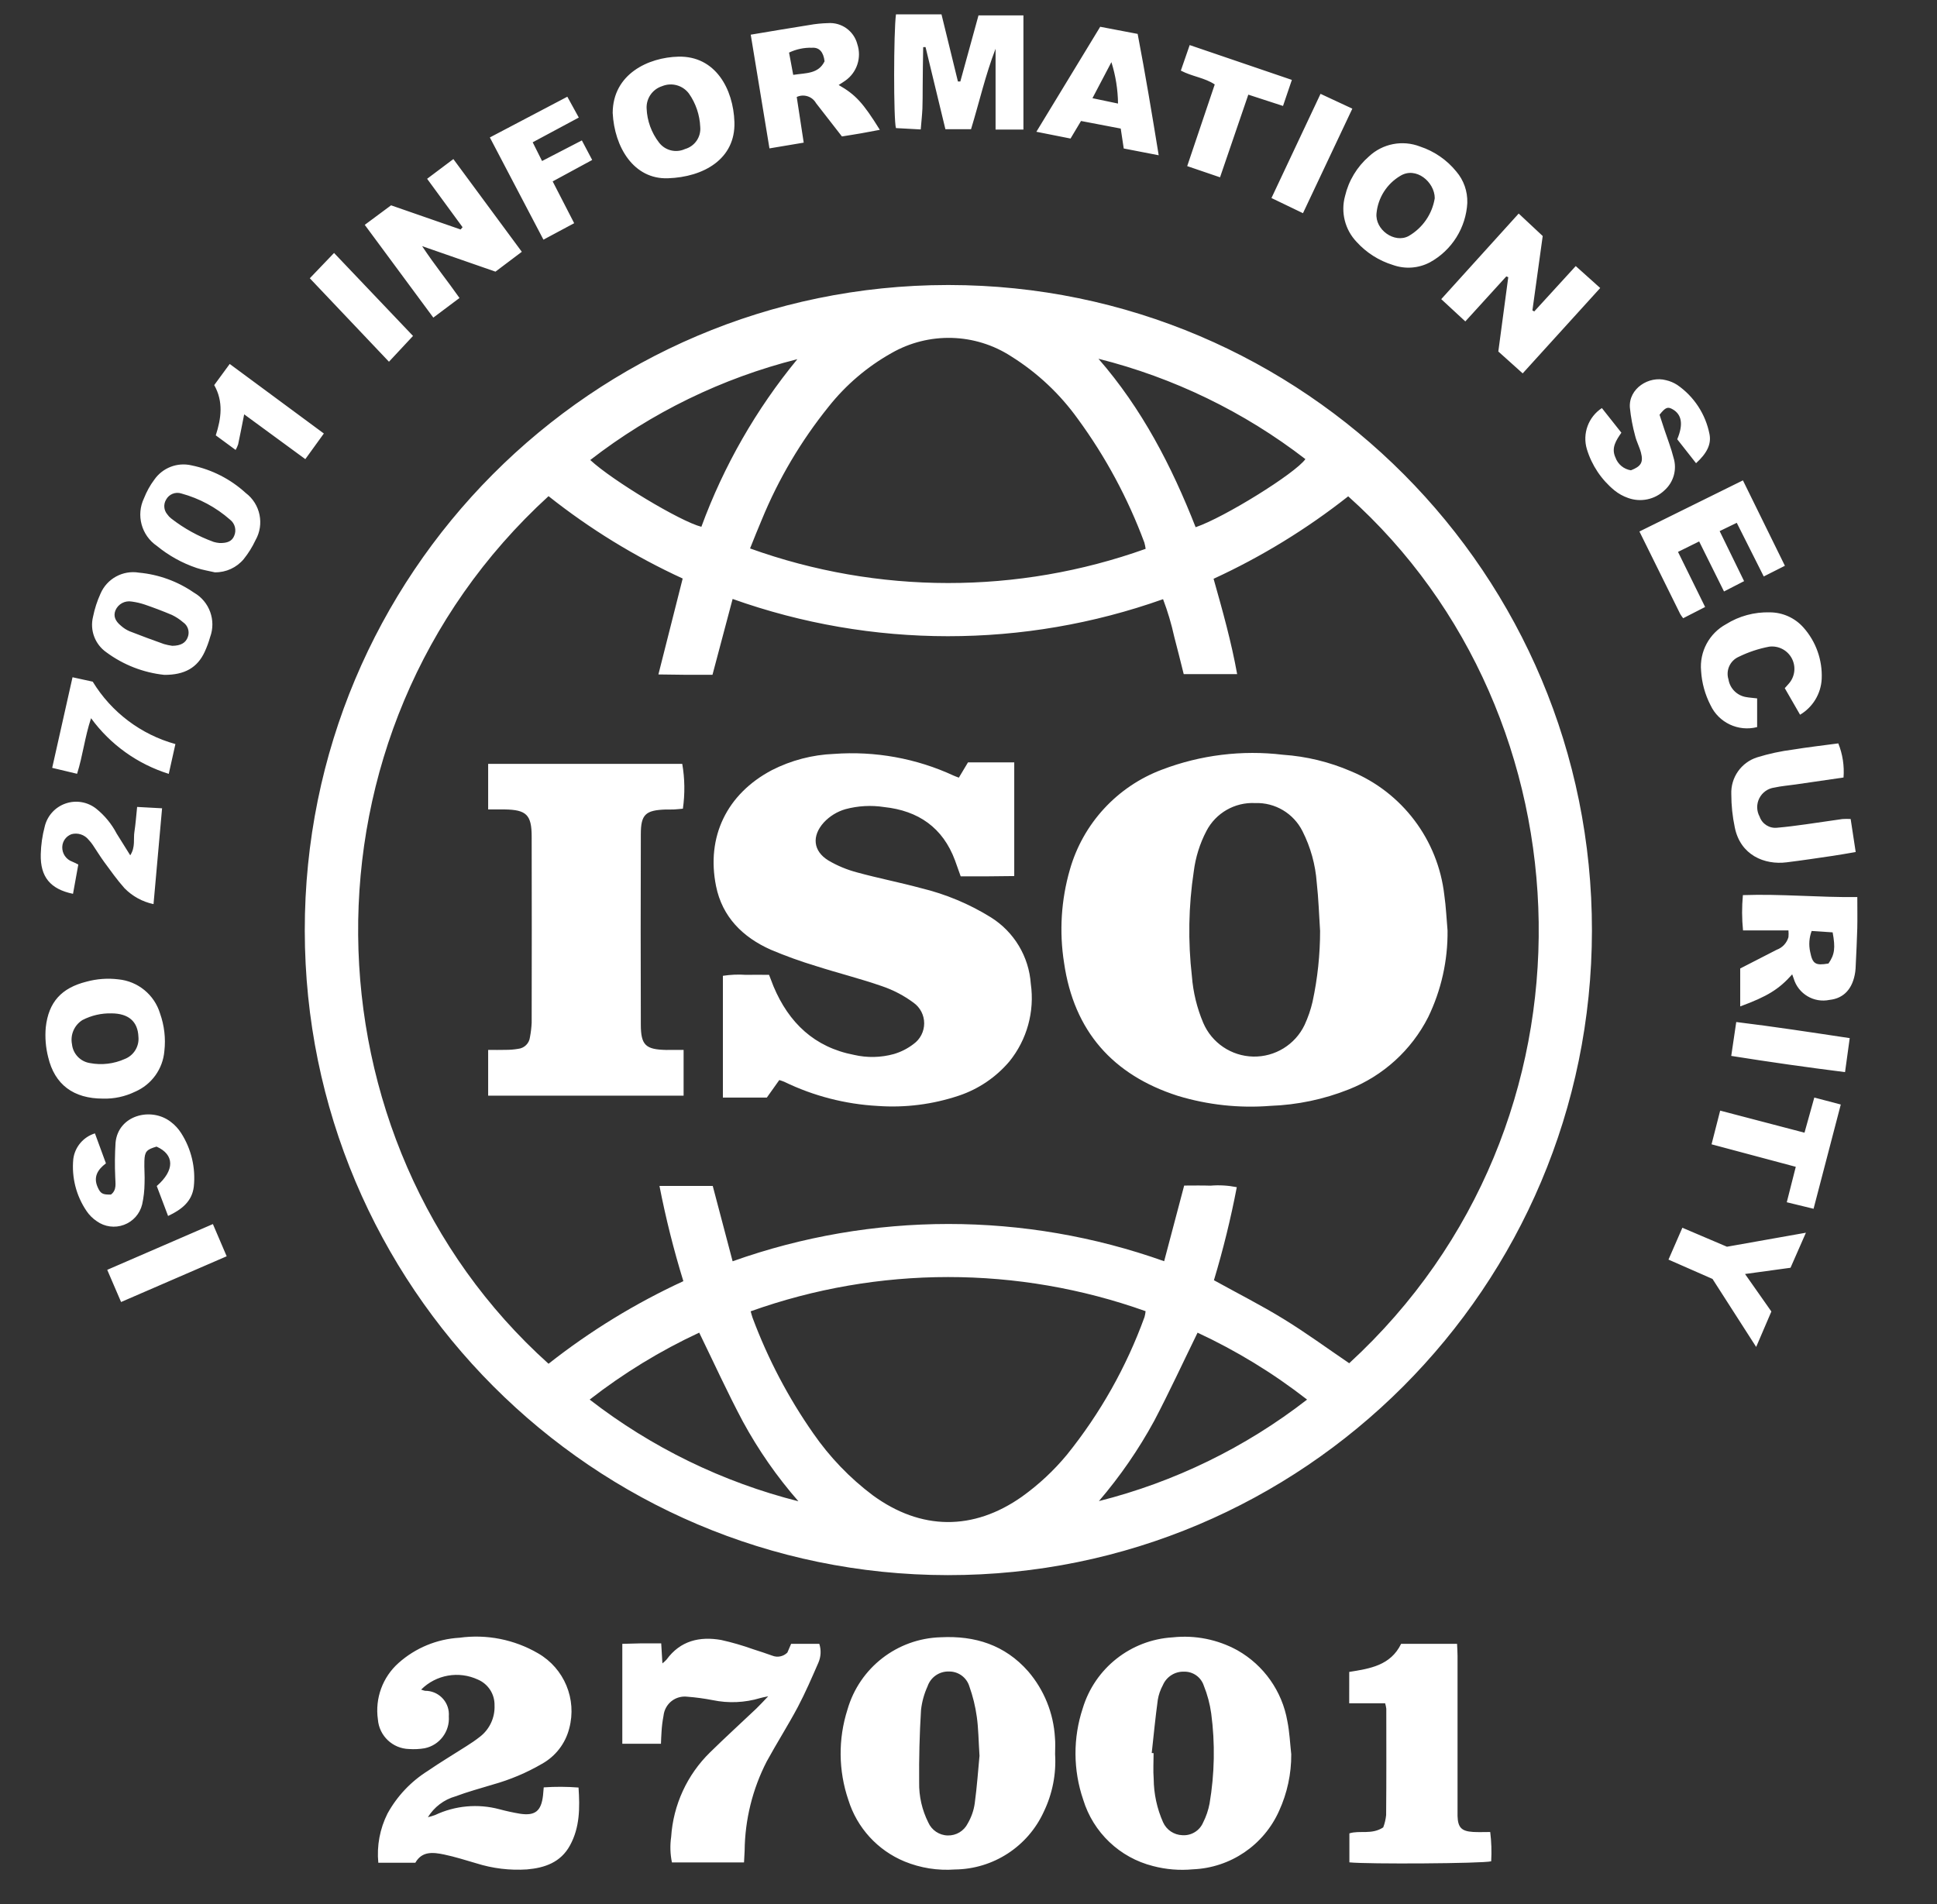
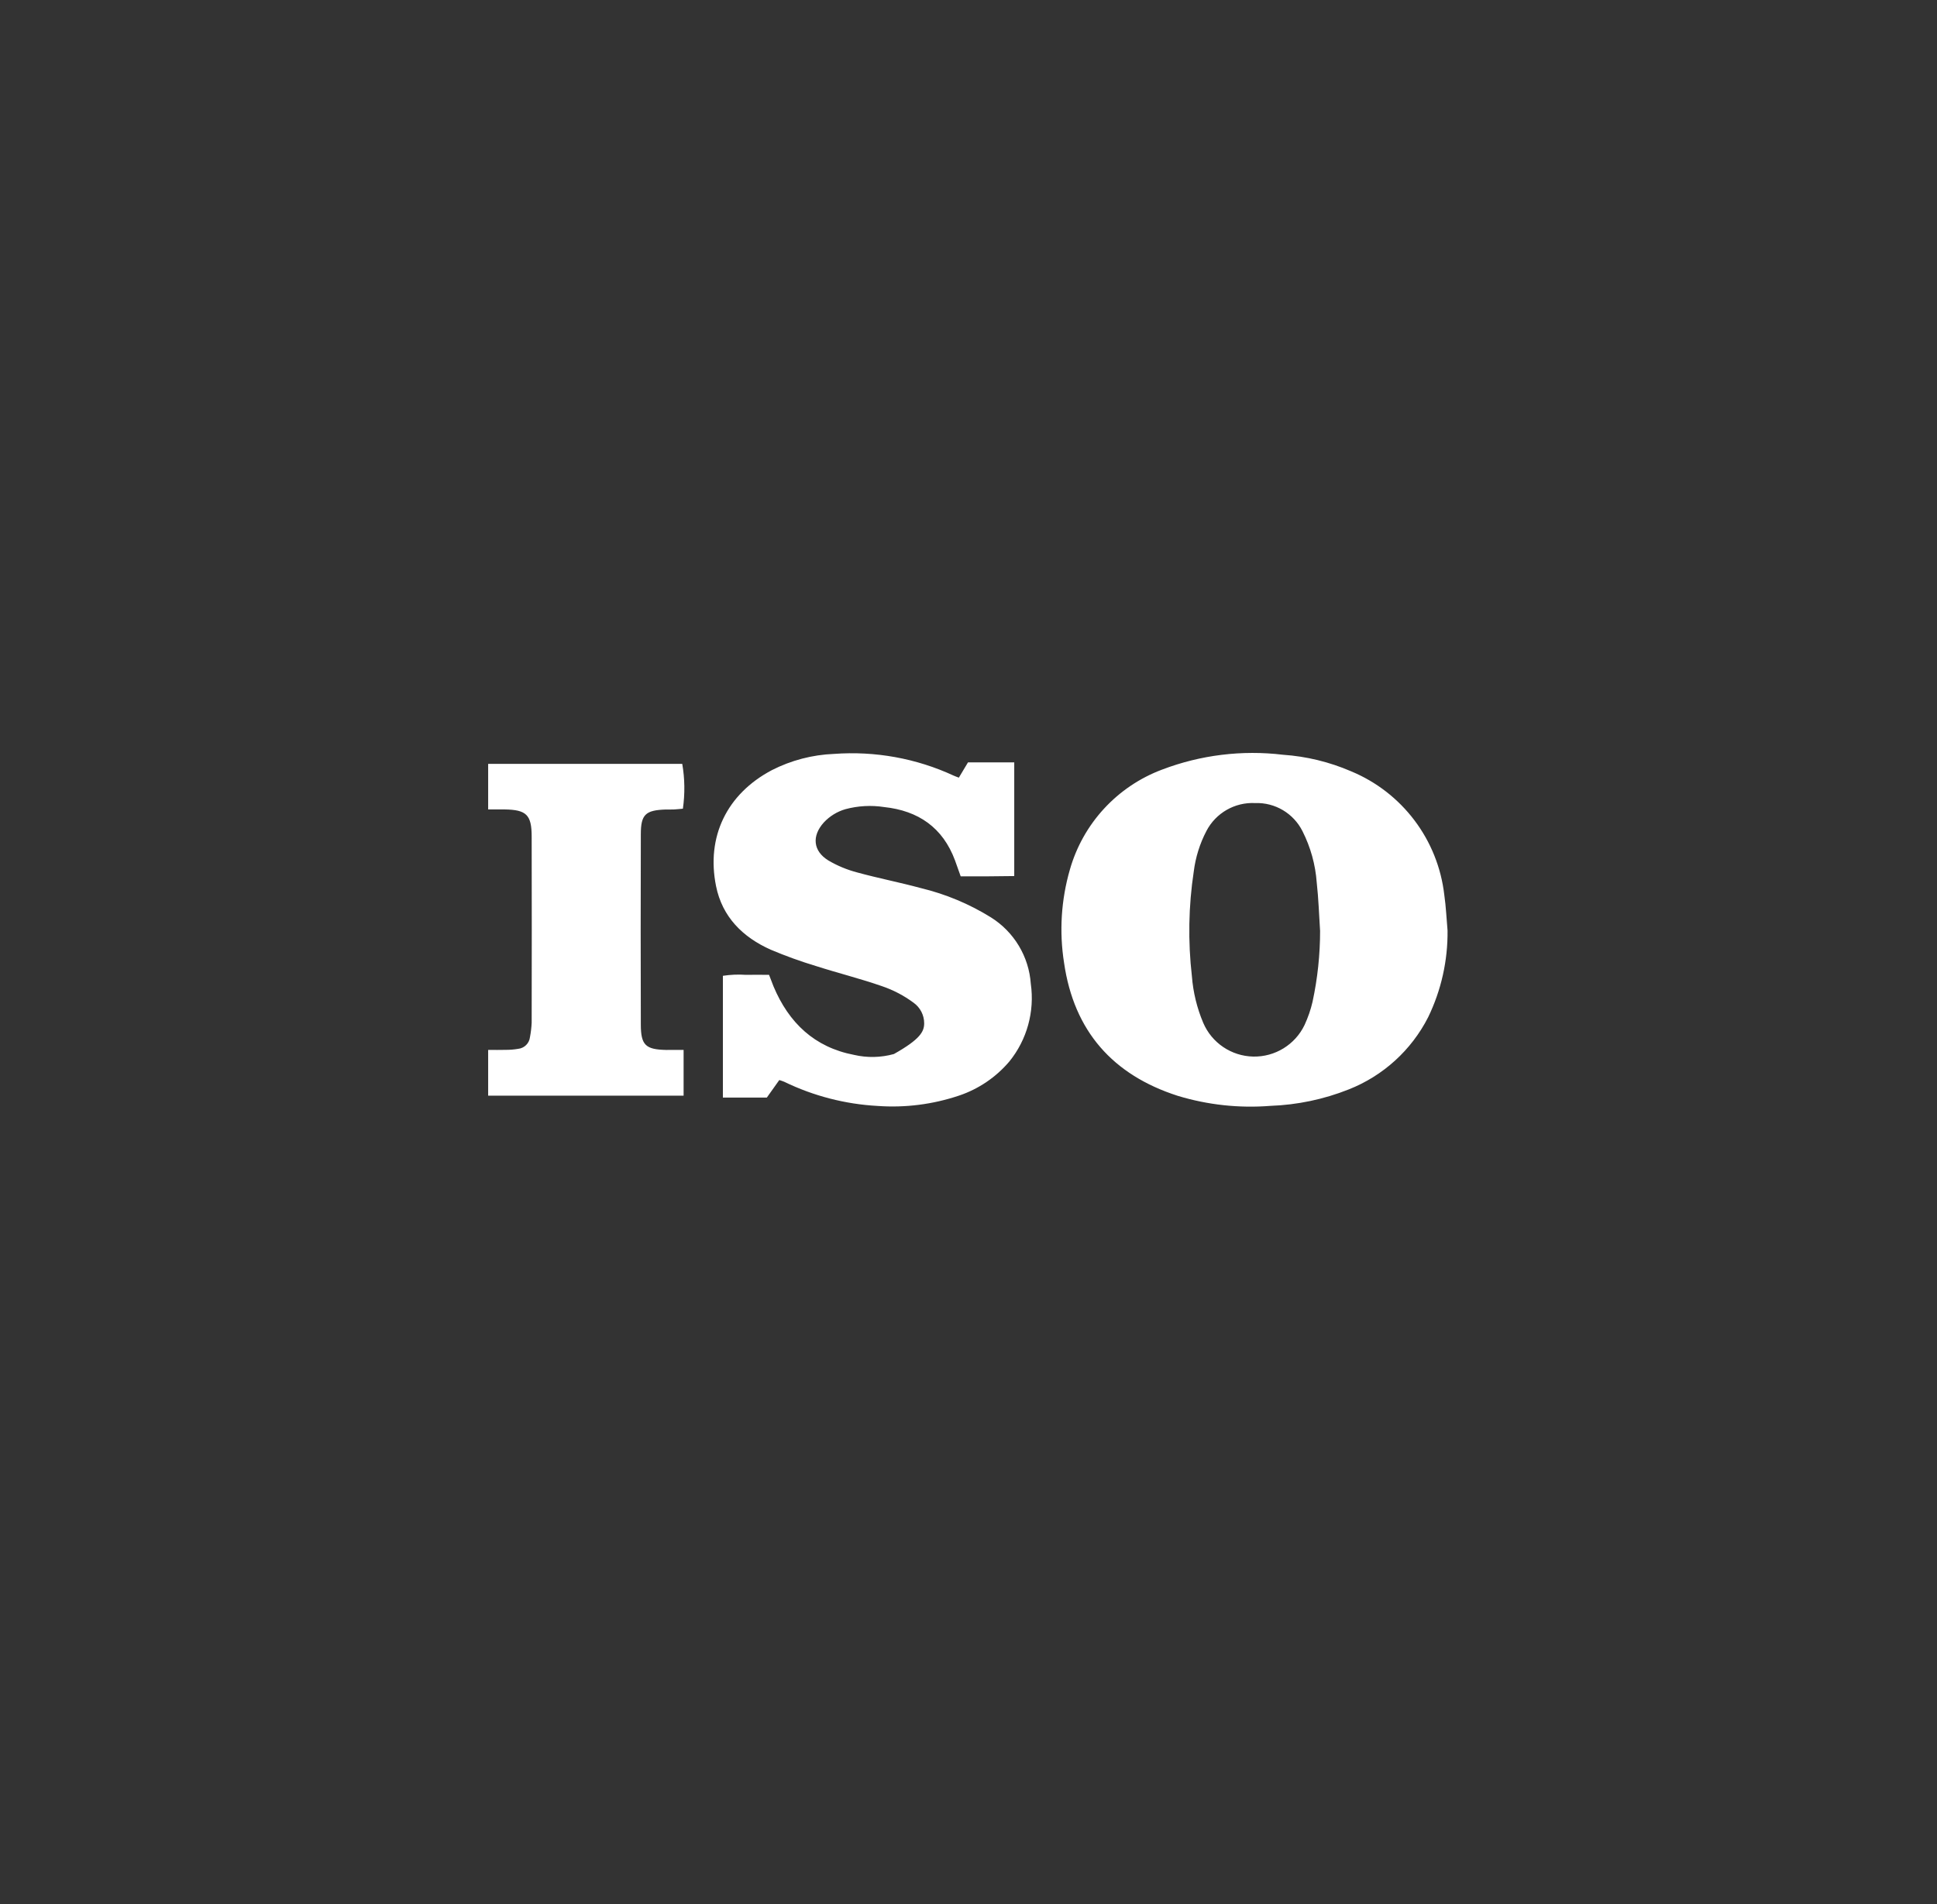
<svg xmlns="http://www.w3.org/2000/svg" width="120" height="118" viewBox="0 0 120 118" fill="none">
  <rect x="0" y="0" width="120" height="118" fill="#333333" stroke="none" />
-   <path d="M58.791 17.661C80.811 17.681 98.645 35.595 98.623 57.671C98.603 79.747 80.735 97.627 58.713 97.605C36.721 97.585 18.897 79.713 18.881 57.663C18.861 35.589 36.689 17.683 58.705 17.661H58.791ZM45.387 78.157C54.031 75.077 63.475 75.075 72.121 78.153L73.361 73.465C73.937 73.465 74.461 73.451 74.991 73.471C75.537 73.425 76.085 73.457 76.621 73.565C76.249 75.511 75.775 77.435 75.205 79.331C76.677 80.147 78.141 80.885 79.531 81.741C80.923 82.595 82.239 83.561 83.585 84.475C99.751 69.623 98.743 44.363 83.523 30.755C80.955 32.781 78.155 34.497 75.183 35.865C75.749 37.869 76.287 39.791 76.643 41.773H73.333C73.131 40.973 72.947 40.209 72.745 39.453C72.571 38.663 72.341 37.885 72.053 37.129C63.427 40.193 54.009 40.189 45.387 37.115L44.139 41.815C43.565 41.815 43.035 41.819 42.509 41.815C41.969 41.811 41.429 41.803 40.789 41.793L42.293 35.849C39.329 34.487 36.539 32.773 33.983 30.745C17.919 45.431 18.595 70.687 33.983 84.507C36.557 82.479 39.361 80.761 42.335 79.389C41.737 77.449 41.243 75.479 40.855 73.487H44.155L45.387 78.157ZM70.975 34.009C70.957 33.879 70.929 33.749 70.895 33.623C69.881 30.889 68.495 28.307 66.771 25.955C65.663 24.411 64.265 23.097 62.655 22.089C60.411 20.629 57.539 20.551 55.219 21.885C53.725 22.725 52.407 23.849 51.341 25.191C49.627 27.317 48.229 29.679 47.193 32.205C46.949 32.769 46.727 33.345 46.467 33.985C54.387 36.835 63.051 36.843 70.975 34.009ZM46.505 81.257C46.561 81.447 46.585 81.559 46.625 81.663C47.571 84.199 48.833 86.605 50.385 88.823C51.399 90.289 52.641 91.583 54.065 92.655C57.055 94.841 60.297 94.869 63.317 92.739C64.351 91.997 65.287 91.125 66.097 90.145C68.159 87.585 69.785 84.701 70.905 81.609C70.939 81.489 70.959 81.369 70.971 81.249C63.059 78.427 54.415 78.429 46.505 81.257ZM68.079 93.017C72.767 91.835 77.157 89.693 80.975 86.727C78.877 85.093 76.601 83.701 74.191 82.581C73.277 84.451 72.435 86.275 71.503 88.049C70.539 89.819 69.391 91.485 68.079 93.017ZM49.463 93.029C48.137 91.515 46.985 89.857 46.023 88.089C45.071 86.301 44.231 84.455 43.317 82.579C40.905 83.701 38.629 85.093 36.531 86.727C40.361 89.695 44.765 91.841 49.463 93.029ZM74.071 32.669C75.835 32.073 80.257 29.327 80.871 28.449C77.071 25.517 72.707 23.401 68.051 22.231C70.739 25.317 72.579 28.865 74.071 32.669ZM49.397 22.257C44.735 23.433 40.367 25.559 36.567 28.505C37.933 29.777 42.161 32.321 43.451 32.643C44.835 28.871 46.845 25.359 49.397 22.257ZM79.995 108.705C80.003 109.915 79.745 111.113 79.241 112.215C78.293 114.339 76.225 115.741 73.901 115.835C73.073 115.913 72.237 115.845 71.433 115.633C69.369 115.115 67.727 113.553 67.105 111.517C66.479 109.685 66.469 107.697 67.077 105.859C67.829 103.371 70.051 101.615 72.647 101.461C74.035 101.311 75.433 101.589 76.657 102.261C78.293 103.187 79.429 104.795 79.753 106.647C79.889 107.319 79.919 108.019 79.995 108.705ZM71.351 108.629L71.467 108.637C71.467 109.169 71.431 109.701 71.473 110.231C71.481 111.157 71.677 112.071 72.053 112.917C72.265 113.393 72.731 113.705 73.253 113.721C73.803 113.757 74.315 113.445 74.533 112.939C74.721 112.569 74.855 112.175 74.933 111.767C75.247 109.921 75.283 108.037 75.037 106.181C74.955 105.589 74.801 105.007 74.577 104.453C74.405 103.929 73.913 103.577 73.361 103.587C72.791 103.565 72.265 103.899 72.041 104.423C71.887 104.707 71.779 105.015 71.727 105.333C71.577 106.431 71.471 107.529 71.351 108.629ZM65.365 108.701C65.441 109.929 65.199 111.157 64.665 112.265C63.679 114.425 61.531 115.821 59.157 115.845C58.095 115.923 57.029 115.755 56.043 115.351C54.369 114.661 53.091 113.261 52.555 111.531C51.939 109.721 51.919 107.761 52.501 105.939C53.247 103.341 55.589 101.527 58.291 101.455C60.401 101.349 62.255 101.929 63.695 103.565C64.681 104.713 65.265 106.153 65.355 107.665C65.389 108.005 65.365 108.353 65.365 108.701ZM60.683 108.827C60.619 107.847 60.617 107.103 60.513 106.377C60.425 105.739 60.271 105.111 60.055 104.505C59.889 103.951 59.379 103.573 58.801 103.577C58.201 103.553 57.655 103.927 57.463 104.497C57.253 104.957 57.115 105.453 57.059 105.957C56.967 107.453 56.929 108.951 56.943 110.449C56.927 111.309 57.123 112.161 57.507 112.929C57.717 113.409 58.187 113.725 58.711 113.737C59.237 113.751 59.721 113.459 59.955 112.989C60.175 112.609 60.323 112.193 60.385 111.759C60.527 110.705 60.601 109.649 60.679 108.827H60.683ZM26.093 104.699C26.171 104.731 26.251 104.755 26.333 104.773C27.137 104.765 27.799 105.409 27.809 106.213C27.809 106.261 27.809 106.309 27.805 106.355C27.873 107.297 27.233 108.143 26.309 108.333C25.989 108.387 25.665 108.403 25.343 108.381C24.325 108.355 23.491 107.565 23.411 106.549C23.223 105.239 23.705 103.923 24.695 103.045C25.739 102.115 27.069 101.565 28.465 101.485C30.149 101.253 31.863 101.593 33.333 102.449C34.957 103.383 35.751 105.293 35.265 107.103C35.029 108.035 34.419 108.829 33.577 109.297C32.617 109.857 31.591 110.287 30.523 110.585C29.751 110.821 28.969 111.031 28.213 111.315C27.505 111.515 26.897 111.977 26.509 112.605C26.659 112.569 26.809 112.525 26.955 112.471C28.197 111.885 29.607 111.757 30.935 112.111C31.359 112.225 31.789 112.319 32.221 112.391C33.157 112.531 33.531 112.221 33.641 111.257C33.657 111.119 33.665 110.983 33.685 110.757C34.403 110.707 35.123 110.711 35.841 110.767C35.925 112.027 35.925 113.235 35.309 114.357C34.735 115.407 33.747 115.745 32.649 115.841C31.587 115.911 30.521 115.783 29.505 115.461C28.841 115.269 28.179 115.055 27.503 114.915C26.837 114.779 26.147 114.693 25.731 115.427H23.437C23.335 114.379 23.533 113.323 24.005 112.381C24.599 111.301 25.459 110.391 26.501 109.737C27.281 109.199 28.097 108.717 28.893 108.205C29.187 108.023 29.473 107.825 29.745 107.611C30.339 107.147 30.671 106.423 30.637 105.669C30.651 104.977 30.241 104.347 29.605 104.077C28.419 103.525 27.015 103.773 26.091 104.697L26.093 104.699ZM40.963 101.835L41.037 103.075C41.129 103.003 41.215 102.923 41.295 102.837C42.149 101.665 43.343 101.391 44.675 101.623C45.351 101.773 46.015 101.967 46.665 102.199C47.059 102.319 47.451 102.459 47.843 102.595C48.165 102.725 48.533 102.649 48.779 102.403L49.011 101.863H50.757C50.881 102.245 50.861 102.657 50.703 103.025C50.297 103.955 49.895 104.889 49.423 105.783C48.815 106.923 48.119 108.017 47.499 109.151C46.617 110.865 46.149 112.763 46.131 114.691L46.093 115.407H41.627C41.519 114.887 41.503 114.353 41.579 113.827C41.709 111.843 42.567 109.977 43.989 108.587C44.929 107.663 45.903 106.779 46.857 105.873C47.071 105.669 47.269 105.447 47.591 105.113C47.317 105.173 47.201 105.189 47.091 105.225C46.137 105.511 45.127 105.555 44.151 105.351C43.631 105.251 43.107 105.179 42.579 105.139C42.231 105.097 41.879 105.195 41.603 105.411C41.329 105.629 41.151 105.947 41.109 106.295L41.107 106.315C41.041 106.655 40.999 106.995 40.981 107.343C40.961 107.567 40.961 107.795 40.947 108.055H38.553V101.863C38.951 101.855 39.333 101.841 39.717 101.833L40.963 101.835ZM83.587 103.603C84.871 103.399 86.147 103.205 86.801 101.863H90.267C90.279 102.121 90.295 102.365 90.297 102.611V112.045C90.297 112.207 90.293 112.369 90.297 112.531C90.319 113.239 90.537 113.475 91.257 113.519C91.599 113.539 91.943 113.523 92.321 113.523C92.397 114.127 92.415 114.733 92.381 115.339C91.829 115.477 84.733 115.523 83.597 115.403V113.607C84.235 113.403 84.973 113.709 85.693 113.237C85.787 112.991 85.847 112.733 85.873 112.473C85.893 110.277 85.885 108.079 85.883 105.883C85.869 105.769 85.845 105.657 85.811 105.547H83.585L83.587 103.603ZM58.327 0.891L59.345 5.051H59.493L60.619 0.955H63.403V8.029H61.677V3.021C61.049 4.641 60.671 6.325 60.157 8.007H58.569L57.339 2.917L57.193 2.921C57.187 3.333 57.177 3.745 57.173 4.157C57.167 4.569 57.165 4.991 57.161 5.407C57.157 5.847 57.163 6.287 57.145 6.727C57.125 7.139 57.079 7.547 57.041 8.021L55.505 7.937C55.353 7.431 55.359 1.957 55.507 0.891H58.327ZM94.333 23.137L92.823 21.781L93.439 17.177L93.319 17.127L90.779 19.917L89.287 18.537L94.085 13.233L95.573 14.625L94.935 19.237L95.049 19.299L97.619 16.487L99.135 17.847L94.333 23.137ZM28.657 14.079L26.461 11.079L28.087 9.857L32.327 15.603L30.695 16.833L26.151 15.253C26.927 16.427 27.719 17.397 28.467 18.465L26.845 19.681L22.597 13.933L24.227 12.723L28.537 14.221L28.657 14.079ZM111.029 60.377C110.215 61.297 109.489 61.747 107.809 62.363V60.013L110.069 58.853C110.423 58.725 110.693 58.435 110.797 58.073C110.809 57.933 110.811 57.793 110.797 57.653H107.983C107.909 56.927 107.907 56.195 107.975 55.467C110.351 55.383 112.683 55.617 115.063 55.587C115.063 56.285 115.075 56.905 115.061 57.523C115.041 58.287 115.001 59.049 114.965 59.811C114.959 59.947 114.957 60.087 114.935 60.225C114.785 61.265 114.231 61.865 113.347 61.959C112.371 62.165 111.401 61.587 111.119 60.629C111.091 60.543 111.061 60.461 111.029 60.377ZM113.277 59.705C113.661 59.149 113.713 58.745 113.535 57.775L112.235 57.689C112.079 58.103 112.047 58.553 112.143 58.985C112.291 59.729 112.463 59.845 113.277 59.705ZM46.509 2.149C47.765 1.939 48.941 1.739 50.121 1.553C50.507 1.483 50.897 1.443 51.287 1.433C52.129 1.369 52.897 1.915 53.111 2.731C53.393 3.571 53.089 4.497 52.361 5.003C52.235 5.093 52.105 5.171 51.957 5.267C53.005 5.867 53.471 6.375 54.507 8.045C54.109 8.119 53.735 8.193 53.359 8.259C52.973 8.327 52.587 8.385 52.159 8.455C51.627 7.769 51.087 7.081 50.553 6.389C50.315 5.971 49.795 5.807 49.359 6.009L49.791 8.839L47.669 9.195L46.509 2.149ZM51.083 3.799C51.017 3.231 50.763 2.929 50.311 2.959C49.817 2.943 49.329 3.047 48.883 3.259L49.141 4.639C49.929 4.517 50.699 4.589 51.083 3.799ZM37.957 6.997C37.969 4.577 40.177 3.557 42.021 3.511C44.319 3.451 45.433 5.511 45.499 7.567C45.569 9.849 43.597 10.973 41.379 11.047C39.255 11.121 38.063 9.113 37.957 6.997ZM43.381 7.867C43.349 7.127 43.109 6.411 42.685 5.803C42.301 5.285 41.615 5.093 41.019 5.339C40.423 5.529 40.029 6.095 40.059 6.719C40.089 7.483 40.357 8.221 40.823 8.827C41.199 9.327 41.871 9.495 42.437 9.235C43.039 9.065 43.437 8.491 43.381 7.867ZM90.903 12.561C90.823 14.111 89.945 15.511 88.583 16.257C87.877 16.629 87.049 16.689 86.297 16.421C85.431 16.155 84.651 15.661 84.043 14.989C83.323 14.233 83.051 13.155 83.327 12.149C83.551 11.195 84.069 10.337 84.807 9.695C85.655 8.899 86.885 8.659 87.971 9.079C88.853 9.369 89.635 9.907 90.221 10.629C90.681 11.167 90.921 11.853 90.901 12.559L90.903 12.561ZM88.885 12.285C88.885 11.279 87.719 10.293 86.745 10.901C85.915 11.395 85.369 12.255 85.277 13.217C85.175 14.231 86.385 15.097 87.263 14.629C88.129 14.131 88.725 13.271 88.885 12.285ZM6.375 68.077C4.551 68.077 3.385 67.205 2.985 65.511C2.831 64.907 2.781 64.283 2.835 63.663C3.009 62.087 3.815 61.219 5.353 60.831C5.999 60.655 6.673 60.605 7.337 60.687C8.545 60.805 9.563 61.639 9.915 62.801C10.179 63.547 10.273 64.341 10.183 65.127C10.091 66.239 9.393 67.207 8.369 67.649C7.749 67.949 7.065 68.099 6.375 68.077ZM6.907 62.795C6.281 62.779 5.663 62.921 5.107 63.209C4.603 63.525 4.345 64.119 4.459 64.703C4.521 65.303 4.979 65.783 5.571 65.875C6.303 66.015 7.057 65.923 7.735 65.619C8.293 65.399 8.637 64.833 8.575 64.235C8.535 63.297 7.961 62.799 6.907 62.795ZM114.963 52.797C114.455 52.883 114.009 52.965 113.561 53.031C112.603 53.171 111.645 53.317 110.685 53.435C109.301 53.609 107.817 52.983 107.473 51.273C107.329 50.595 107.257 49.905 107.257 49.213C107.215 48.177 107.871 47.243 108.859 46.929C109.583 46.705 110.327 46.545 111.079 46.449C112.011 46.297 112.949 46.191 113.885 46.065C114.155 46.735 114.265 47.461 114.209 48.179C113.225 48.325 112.225 48.467 111.225 48.613C110.789 48.675 110.351 48.709 109.925 48.803C109.525 48.855 109.177 49.103 108.993 49.463C108.811 49.823 108.817 50.249 109.011 50.603C109.167 51.059 109.619 51.345 110.097 51.291C110.695 51.241 111.287 51.161 111.881 51.079C112.635 50.977 113.387 50.855 114.139 50.753C114.309 50.741 114.479 50.741 114.651 50.751L114.963 52.797ZM106.805 36.651L105.265 33.551L103.955 34.199L105.635 37.613L104.275 38.309C104.211 38.229 104.151 38.145 104.097 38.057L101.565 32.935L107.977 29.767L110.577 35.059L109.267 35.721L107.595 32.397L106.535 32.911L108.049 36.011L106.805 36.651ZM105.073 28.703L103.907 27.219C104.291 26.303 104.193 25.695 103.631 25.367C103.319 25.185 103.181 25.235 102.811 25.701L103.119 26.641C103.307 27.211 103.531 27.771 103.675 28.351C103.907 29.081 103.687 29.877 103.115 30.385C102.513 30.959 101.637 31.141 100.857 30.855C100.553 30.749 100.269 30.591 100.019 30.389C99.209 29.725 98.613 28.835 98.309 27.833C98.021 26.873 98.401 25.837 99.239 25.287L100.447 26.813C100.123 27.281 99.807 27.753 100.075 28.339C100.223 28.765 100.593 29.075 101.039 29.143C101.659 28.903 101.817 28.653 101.663 28.059C101.571 27.701 101.387 27.369 101.301 27.013C101.143 26.437 101.033 25.847 100.973 25.253C100.891 24.073 102.155 23.273 103.213 23.559C103.461 23.615 103.695 23.715 103.909 23.853C104.949 24.569 105.665 25.667 105.907 26.907C106.027 27.529 105.747 28.087 105.073 28.703ZM5.881 70.231L6.563 72.089C6.045 72.477 5.763 72.941 6.059 73.585C6.231 73.963 6.359 74.037 6.875 74.021C7.247 73.735 7.145 73.329 7.139 72.941C7.107 72.229 7.113 71.515 7.159 70.803C7.323 69.101 9.359 68.583 10.571 69.511C10.831 69.705 11.051 69.943 11.225 70.217C11.853 71.199 12.129 72.369 12.007 73.531C11.897 74.451 11.257 74.951 10.413 75.349L9.711 73.493C10.831 72.521 10.819 71.549 9.699 71.051C9.083 71.231 8.965 71.351 8.945 71.939C8.929 72.399 8.977 72.867 8.955 73.327C8.951 73.765 8.901 74.203 8.807 74.631C8.665 75.215 8.243 75.691 7.679 75.899C7.117 76.109 6.485 76.025 5.997 75.675C5.747 75.509 5.531 75.295 5.363 75.045C4.719 74.099 4.429 72.957 4.541 71.817C4.639 71.071 5.163 70.453 5.881 70.231ZM71.783 9.621L69.617 9.201L69.431 7.967L66.971 7.497L66.321 8.585L64.205 8.165L68.159 1.659L70.479 2.101C70.951 4.567 71.363 7.033 71.783 9.621ZM69.263 6.417C69.253 5.547 69.115 4.681 68.853 3.851L67.679 6.085L69.263 6.417ZM13.317 35.467C12.939 35.377 12.551 35.319 12.183 35.195C11.285 34.893 10.451 34.429 9.719 33.829C8.759 33.175 8.419 31.917 8.923 30.869C9.083 30.463 9.295 30.075 9.557 29.727C10.073 28.983 10.991 28.629 11.873 28.839C13.123 29.095 14.279 29.685 15.221 30.547C16.131 31.231 16.391 32.487 15.827 33.477C15.631 33.895 15.387 34.285 15.099 34.645C14.659 35.173 14.005 35.473 13.319 35.465L13.317 35.467ZM13.587 33.647C14.097 33.667 14.375 33.527 14.507 33.207C14.663 32.853 14.559 32.439 14.253 32.203C13.385 31.439 12.355 30.885 11.241 30.581C10.871 30.459 10.469 30.621 10.287 30.965C10.117 31.253 10.147 31.617 10.363 31.871C10.429 31.967 10.507 32.051 10.599 32.123C11.399 32.747 12.291 33.239 13.245 33.583C13.357 33.615 13.471 33.637 13.587 33.647ZM108.857 43.275V45.055C107.693 45.355 106.479 44.785 105.969 43.697C105.629 43.037 105.429 42.313 105.385 41.573C105.277 40.385 105.885 39.249 106.933 38.679C107.741 38.173 108.683 37.919 109.637 37.945C110.433 37.945 111.193 38.285 111.723 38.881C112.503 39.755 112.909 40.901 112.857 42.071C112.811 42.989 112.307 43.821 111.517 44.289L110.569 42.643C110.657 42.543 110.735 42.461 110.809 42.375C111.197 41.945 111.277 41.319 111.009 40.805C110.741 40.291 110.181 39.999 109.607 40.071C108.953 40.195 108.317 40.405 107.719 40.699C107.181 40.935 106.905 41.537 107.081 42.099C107.171 42.665 107.617 43.109 108.185 43.197C108.383 43.233 108.589 43.243 108.857 43.277V43.275ZM10.177 41.819C8.879 41.681 7.643 41.199 6.593 40.423C5.887 39.931 5.557 39.057 5.763 38.221C5.863 37.725 6.019 37.243 6.227 36.785C6.627 35.857 7.609 35.319 8.607 35.485C9.829 35.597 11.001 36.023 12.011 36.721C12.977 37.271 13.403 38.441 13.015 39.485C12.929 39.795 12.815 40.099 12.681 40.391C12.225 41.381 11.429 41.825 10.177 41.819ZM10.655 40.019C11.213 40.017 11.507 39.829 11.635 39.477C11.763 39.139 11.639 38.757 11.339 38.557C11.131 38.377 10.899 38.225 10.651 38.105C10.099 37.873 9.539 37.659 8.973 37.465C8.711 37.377 8.441 37.313 8.167 37.277C7.743 37.199 7.321 37.425 7.153 37.821C7.017 38.161 7.119 38.471 7.501 38.781C7.657 38.921 7.833 39.031 8.023 39.115C8.729 39.393 9.441 39.655 10.155 39.909C10.321 39.957 10.489 39.993 10.661 40.017L10.655 40.019ZM4.851 53.573L4.523 55.387C3.117 55.097 2.491 54.337 2.525 52.935C2.539 52.357 2.621 51.783 2.769 51.225C2.925 50.557 3.413 50.015 4.061 49.791C4.707 49.565 5.425 49.687 5.963 50.113C6.485 50.533 6.915 51.057 7.227 51.653L8.069 53.001C8.403 52.481 8.253 51.985 8.329 51.529C8.403 51.053 8.435 50.571 8.495 50.003L10.041 50.087L9.511 56.025C8.829 55.881 8.203 55.539 7.715 55.041C7.255 54.527 6.855 53.957 6.445 53.401C6.199 53.065 5.985 52.707 5.753 52.365C5.675 52.249 5.589 52.141 5.493 52.041C5.241 51.725 4.827 51.587 4.437 51.689C4.099 51.809 3.869 52.123 3.857 52.481C3.843 52.887 4.093 53.257 4.477 53.393C4.583 53.435 4.683 53.489 4.851 53.573ZM36.047 8.701L36.687 9.913L34.239 11.241L35.571 13.831L33.667 14.851L30.347 8.517L35.147 5.993L35.857 7.285L33.001 8.817L33.581 9.977L36.047 8.701ZM106.093 79.251L103.365 78.053L104.225 76.079L106.987 77.255L111.879 76.387L110.925 78.559L108.107 78.945L109.739 81.269L108.797 83.465L106.093 79.251ZM75.583 10.987L73.549 10.293L75.255 5.233C74.619 4.809 73.855 4.745 73.155 4.375L73.703 2.793L80.033 4.951L79.485 6.565L77.335 5.865L75.583 10.987ZM106.567 68.821L111.791 70.189L112.399 68.011L114.039 68.443L112.353 74.903L110.693 74.499L111.251 72.303L106.033 70.909L106.567 68.821ZM4.775 47.949L3.233 47.581L4.493 41.967L5.745 42.241C6.899 44.133 8.731 45.517 10.867 46.107L10.455 47.953C8.523 47.349 6.835 46.141 5.641 44.505C5.251 45.679 5.137 46.801 4.775 47.949ZM15.127 25.675C14.991 26.365 14.877 26.951 14.753 27.535C14.713 27.655 14.661 27.771 14.597 27.881L13.367 26.977C13.707 25.927 13.851 24.887 13.271 23.863L14.231 22.553L20.063 26.863L18.915 28.451L15.127 25.675ZM25.587 20.817L24.097 22.415L19.193 17.243L20.695 15.675L25.587 20.817ZM80.721 13.211L78.769 12.271L81.809 5.815L83.779 6.733L80.721 13.211ZM13.189 75.851L14.043 77.847L7.501 80.681L6.643 78.687L13.189 75.851ZM107.253 65.431L107.563 63.331C109.913 63.617 112.213 63.971 114.593 64.329L114.303 66.435C111.947 66.139 109.597 65.805 107.253 65.431Z" fill="white" />
-   <path d="M89.678 57.663C89.698 59.525 89.286 61.364 88.474 63.038C87.434 65.079 85.684 66.668 83.554 67.508C82.008 68.123 80.368 68.466 78.706 68.526C76.77 68.68 74.822 68.469 72.962 67.904C68.942 66.612 66.532 63.895 65.92 59.66C65.616 57.733 65.738 55.763 66.28 53.889C67.092 51.031 69.214 48.73 71.996 47.688C74.38 46.781 76.948 46.465 79.48 46.769C80.934 46.868 82.36 47.215 83.696 47.792C86.87 49.106 89.082 52.038 89.476 55.453C89.582 56.184 89.612 56.928 89.678 57.663ZM81.78 57.663C81.716 56.672 81.684 55.676 81.574 54.693C81.494 53.583 81.194 52.501 80.692 51.507C80.138 50.401 78.992 49.718 77.756 49.763C76.498 49.7 75.318 50.379 74.738 51.496C74.33 52.276 74.066 53.124 73.956 53.998C73.63 56.148 73.592 58.334 73.84 60.495C73.916 61.486 74.154 62.462 74.54 63.377C75.07 64.623 76.282 65.442 77.636 65.472C78.99 65.501 80.236 64.734 80.82 63.513C81.032 63.053 81.2 62.572 81.314 62.077C81.628 60.624 81.782 59.148 81.782 57.664L81.78 57.663ZM59.516 54.303C59.38 53.922 59.276 53.618 59.164 53.315C58.406 51.275 56.884 50.236 54.778 50.011C53.976 49.886 53.158 49.932 52.374 50.142C51.86 50.291 51.398 50.577 51.034 50.968C50.284 51.8 50.366 52.736 51.318 53.319C51.872 53.647 52.472 53.895 53.094 54.059C54.404 54.419 55.744 54.678 57.06 55.035C58.588 55.404 60.048 56.014 61.384 56.843C62.822 57.74 63.744 59.275 63.86 60.967C64.104 62.684 63.624 64.427 62.532 65.775C61.704 66.751 60.626 67.483 59.412 67.891C57.79 68.436 56.076 68.654 54.368 68.531C52.358 68.421 50.39 67.912 48.58 67.032C48.5 66.995 48.412 66.972 48.278 66.927L47.506 68.013H44.784V60.467C45.254 60.395 45.732 60.374 46.204 60.407C46.664 60.397 47.124 60.407 47.644 60.407C47.738 60.654 47.824 60.886 47.918 61.117C48.866 63.379 50.456 64.897 52.912 65.368C53.726 65.556 54.574 65.538 55.38 65.314C55.82 65.184 56.232 64.975 56.598 64.692C57.01 64.397 57.254 63.919 57.254 63.41C57.254 62.904 57.008 62.426 56.594 62.133C56.002 61.694 55.346 61.35 54.648 61.112C53.298 60.641 51.908 60.297 50.548 59.861C49.598 59.575 48.664 59.236 47.75 58.85C46.016 58.077 44.744 56.821 44.36 54.908C43.744 51.855 45.024 49.2 47.816 47.724C49.012 47.114 50.326 46.77 51.668 46.717C54.212 46.529 56.764 46.99 59.08 48.062C59.164 48.102 59.252 48.13 59.402 48.188L59.968 47.242H62.834V54.286C62.302 54.291 61.758 54.3 61.216 54.303H59.516ZM42.35 65.058V67.894H30.242V65.058C30.616 65.058 30.982 65.067 31.342 65.056C31.594 65.056 31.846 65.037 32.098 64.993C32.482 64.954 32.788 64.653 32.832 64.269C32.888 63.974 32.924 63.676 32.938 63.377C32.946 59.536 32.946 55.691 32.938 51.849C32.938 50.489 32.614 50.178 31.258 50.157C30.938 50.153 30.614 50.157 30.242 50.157V47.333H42.266C42.426 48.248 42.438 49.187 42.306 50.111C42.138 50.127 41.962 50.147 41.784 50.158C41.604 50.17 41.414 50.158 41.228 50.163C39.992 50.206 39.7 50.472 39.7 51.694C39.688 55.63 39.688 59.565 39.7 63.501C39.704 64.763 40 65.034 41.266 65.061L42.35 65.058Z" fill="white" />
+   <path d="M89.678 57.663C89.698 59.525 89.286 61.364 88.474 63.038C87.434 65.079 85.684 66.668 83.554 67.508C82.008 68.123 80.368 68.466 78.706 68.526C76.77 68.68 74.822 68.469 72.962 67.904C68.942 66.612 66.532 63.895 65.92 59.66C65.616 57.733 65.738 55.763 66.28 53.889C67.092 51.031 69.214 48.73 71.996 47.688C74.38 46.781 76.948 46.465 79.48 46.769C80.934 46.868 82.36 47.215 83.696 47.792C86.87 49.106 89.082 52.038 89.476 55.453C89.582 56.184 89.612 56.928 89.678 57.663ZM81.78 57.663C81.716 56.672 81.684 55.676 81.574 54.693C81.494 53.583 81.194 52.501 80.692 51.507C80.138 50.401 78.992 49.718 77.756 49.763C76.498 49.7 75.318 50.379 74.738 51.496C74.33 52.276 74.066 53.124 73.956 53.998C73.63 56.148 73.592 58.334 73.84 60.495C73.916 61.486 74.154 62.462 74.54 63.377C75.07 64.623 76.282 65.442 77.636 65.472C78.99 65.501 80.236 64.734 80.82 63.513C81.032 63.053 81.2 62.572 81.314 62.077C81.628 60.624 81.782 59.148 81.782 57.664L81.78 57.663ZM59.516 54.303C59.38 53.922 59.276 53.618 59.164 53.315C58.406 51.275 56.884 50.236 54.778 50.011C53.976 49.886 53.158 49.932 52.374 50.142C51.86 50.291 51.398 50.577 51.034 50.968C50.284 51.8 50.366 52.736 51.318 53.319C51.872 53.647 52.472 53.895 53.094 54.059C54.404 54.419 55.744 54.678 57.06 55.035C58.588 55.404 60.048 56.014 61.384 56.843C62.822 57.74 63.744 59.275 63.86 60.967C64.104 62.684 63.624 64.427 62.532 65.775C61.704 66.751 60.626 67.483 59.412 67.891C57.79 68.436 56.076 68.654 54.368 68.531C52.358 68.421 50.39 67.912 48.58 67.032C48.5 66.995 48.412 66.972 48.278 66.927L47.506 68.013H44.784V60.467C45.254 60.395 45.732 60.374 46.204 60.407C46.664 60.397 47.124 60.407 47.644 60.407C47.738 60.654 47.824 60.886 47.918 61.117C48.866 63.379 50.456 64.897 52.912 65.368C53.726 65.556 54.574 65.538 55.38 65.314C57.01 64.397 57.254 63.919 57.254 63.41C57.254 62.904 57.008 62.426 56.594 62.133C56.002 61.694 55.346 61.35 54.648 61.112C53.298 60.641 51.908 60.297 50.548 59.861C49.598 59.575 48.664 59.236 47.75 58.85C46.016 58.077 44.744 56.821 44.36 54.908C43.744 51.855 45.024 49.2 47.816 47.724C49.012 47.114 50.326 46.77 51.668 46.717C54.212 46.529 56.764 46.99 59.08 48.062C59.164 48.102 59.252 48.13 59.402 48.188L59.968 47.242H62.834V54.286C62.302 54.291 61.758 54.3 61.216 54.303H59.516ZM42.35 65.058V67.894H30.242V65.058C30.616 65.058 30.982 65.067 31.342 65.056C31.594 65.056 31.846 65.037 32.098 64.993C32.482 64.954 32.788 64.653 32.832 64.269C32.888 63.974 32.924 63.676 32.938 63.377C32.946 59.536 32.946 55.691 32.938 51.849C32.938 50.489 32.614 50.178 31.258 50.157C30.938 50.153 30.614 50.157 30.242 50.157V47.333H42.266C42.426 48.248 42.438 49.187 42.306 50.111C42.138 50.127 41.962 50.147 41.784 50.158C41.604 50.17 41.414 50.158 41.228 50.163C39.992 50.206 39.7 50.472 39.7 51.694C39.688 55.63 39.688 59.565 39.7 63.501C39.704 64.763 40 65.034 41.266 65.061L42.35 65.058Z" fill="white" />
</svg>